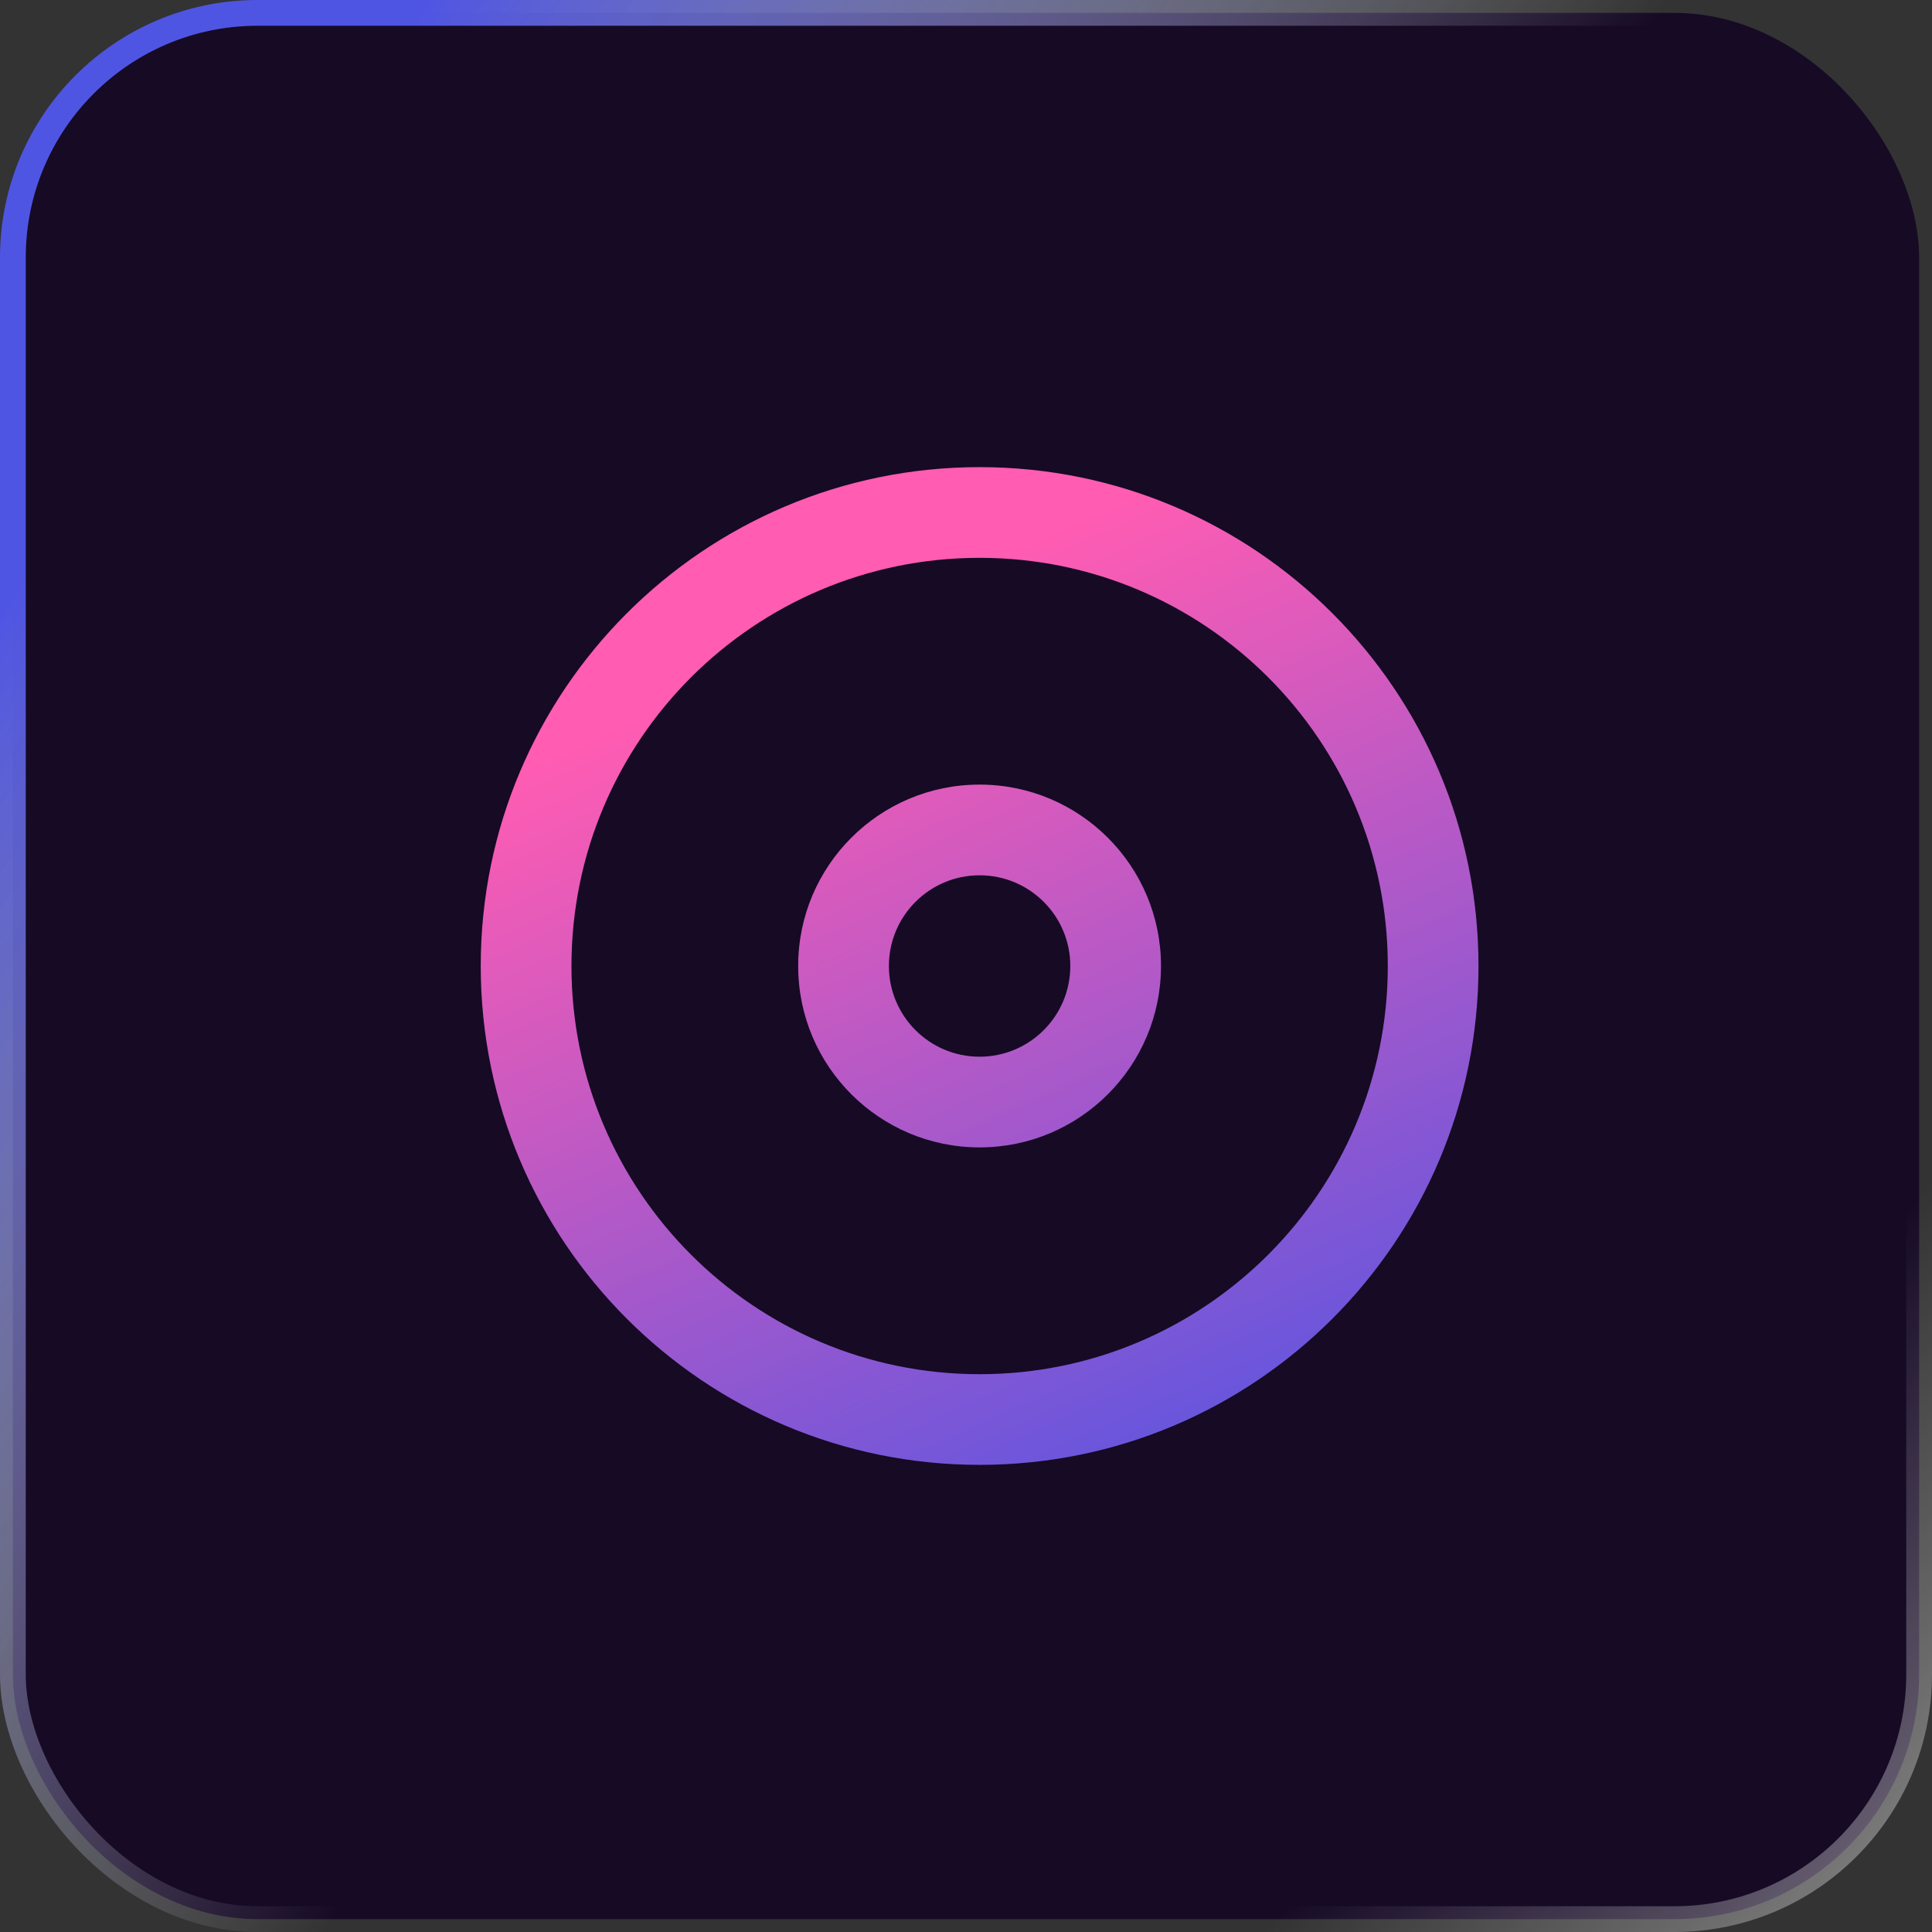
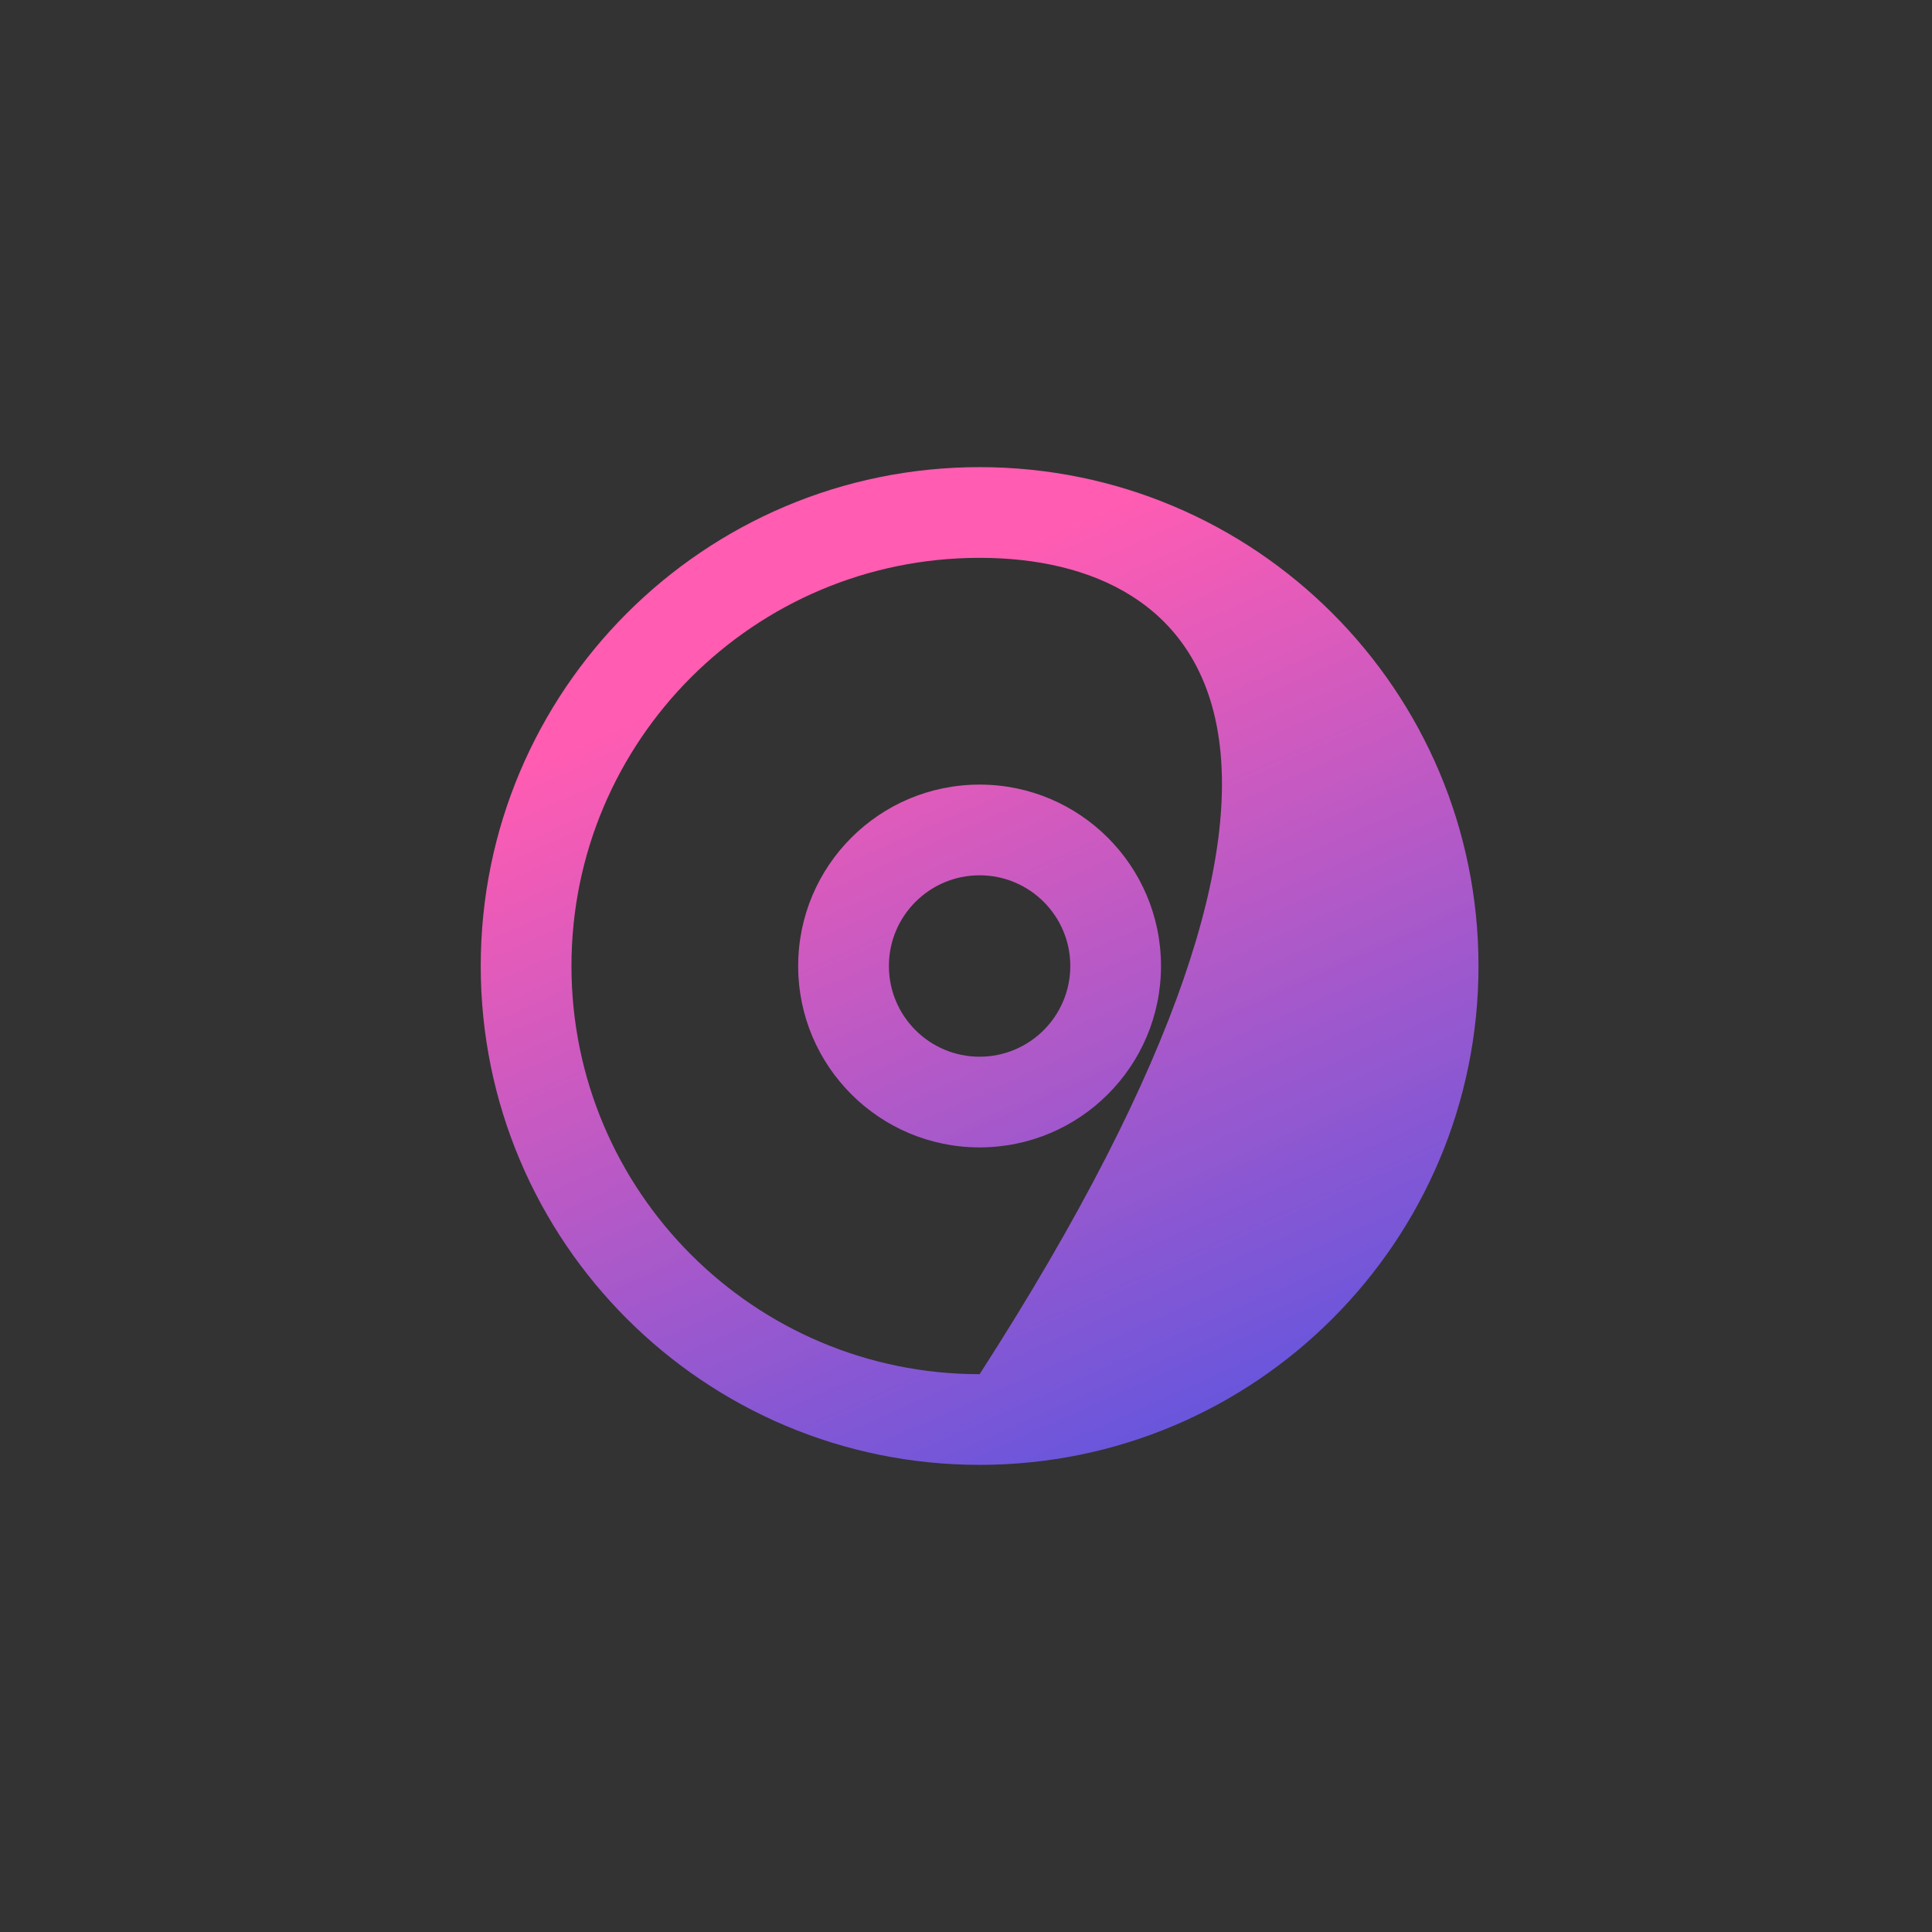
<svg xmlns="http://www.w3.org/2000/svg" width="75" height="75" viewBox="0 0 75 75" fill="none">
  <rect x="0" y="0" width="75" height="75" fill="#333333" stroke="none" />
-   <rect x="0.5" y="0.5" width="74" height="74" rx="9.5" fill="#0F0122" fill-opacity="0.8" />
-   <rect x="0.5" y="0.5" width="74" height="74" rx="9.5" stroke="url(#paint0_linear_1157_5530)" />
-   <rect x="0.5" y="0.5" width="74" height="74" rx="9.5" stroke="url(#paint1_linear_1157_5530)" stroke-opacity="0.4" />
-   <path d="M38.028 18.134C48.724 18.134 57.394 26.804 57.395 37.5C57.395 48.195 48.724 56.866 38.028 56.866C27.333 56.866 18.662 48.195 18.662 37.5C18.662 26.804 27.333 18.134 38.028 18.134ZM38.028 21.655C29.277 21.655 22.184 28.749 22.184 37.5C22.184 46.251 29.277 53.345 38.028 53.346C46.779 53.346 53.874 46.251 53.874 37.5C53.874 28.749 46.779 21.655 38.028 21.655ZM38.027 30.458C41.917 30.458 45.07 33.611 45.07 37.5C45.07 41.389 41.917 44.542 38.027 44.542C34.138 44.541 30.985 41.389 30.985 37.5C30.985 33.611 34.138 30.458 38.027 30.458ZM38.027 33.979C36.083 33.98 34.507 35.555 34.507 37.5C34.507 39.444 36.083 41.021 38.027 41.021C39.972 41.021 41.549 39.444 41.549 37.5C41.549 35.555 39.972 33.979 38.027 33.979Z" fill="url(#paint2_linear_1157_5530)" />
+   <path d="M38.028 18.134C48.724 18.134 57.394 26.804 57.395 37.5C57.395 48.195 48.724 56.866 38.028 56.866C27.333 56.866 18.662 48.195 18.662 37.5C18.662 26.804 27.333 18.134 38.028 18.134ZM38.028 21.655C29.277 21.655 22.184 28.749 22.184 37.5C22.184 46.251 29.277 53.345 38.028 53.346C53.874 28.749 46.779 21.655 38.028 21.655ZM38.027 30.458C41.917 30.458 45.07 33.611 45.07 37.5C45.07 41.389 41.917 44.542 38.027 44.542C34.138 44.541 30.985 41.389 30.985 37.5C30.985 33.611 34.138 30.458 38.027 30.458ZM38.027 33.979C36.083 33.98 34.507 35.555 34.507 37.5C34.507 39.444 36.083 41.021 38.027 41.021C39.972 41.021 41.549 39.444 41.549 37.5C41.549 35.555 39.972 33.979 38.027 33.979Z" fill="url(#paint2_linear_1157_5530)" />
  <defs>
    <linearGradient id="paint0_linear_1157_5530" x1="16.5" y1="-1.51609e-06" x2="49.038" y2="22.65" gradientUnits="userSpaceOnUse">
      <stop stop-color="#4F55E3" />
      <stop offset="1" stop-color="white" stop-opacity="0" />
    </linearGradient>
    <linearGradient id="paint1_linear_1157_5530" x1="75" y1="73" x2="61.5" y2="61" gradientUnits="userSpaceOnUse">
      <stop stop-color="white" />
      <stop offset="1" stop-color="white" stop-opacity="0" />
    </linearGradient>
    <linearGradient id="paint2_linear_1157_5530" x1="30.56" y1="25.29" x2="46.696" y2="61.342" gradientUnits="userSpaceOnUse">
      <stop stop-color="#FF5CB2" />
      <stop offset="1" stop-color="#4F55E3" />
    </linearGradient>
  </defs>
</svg>